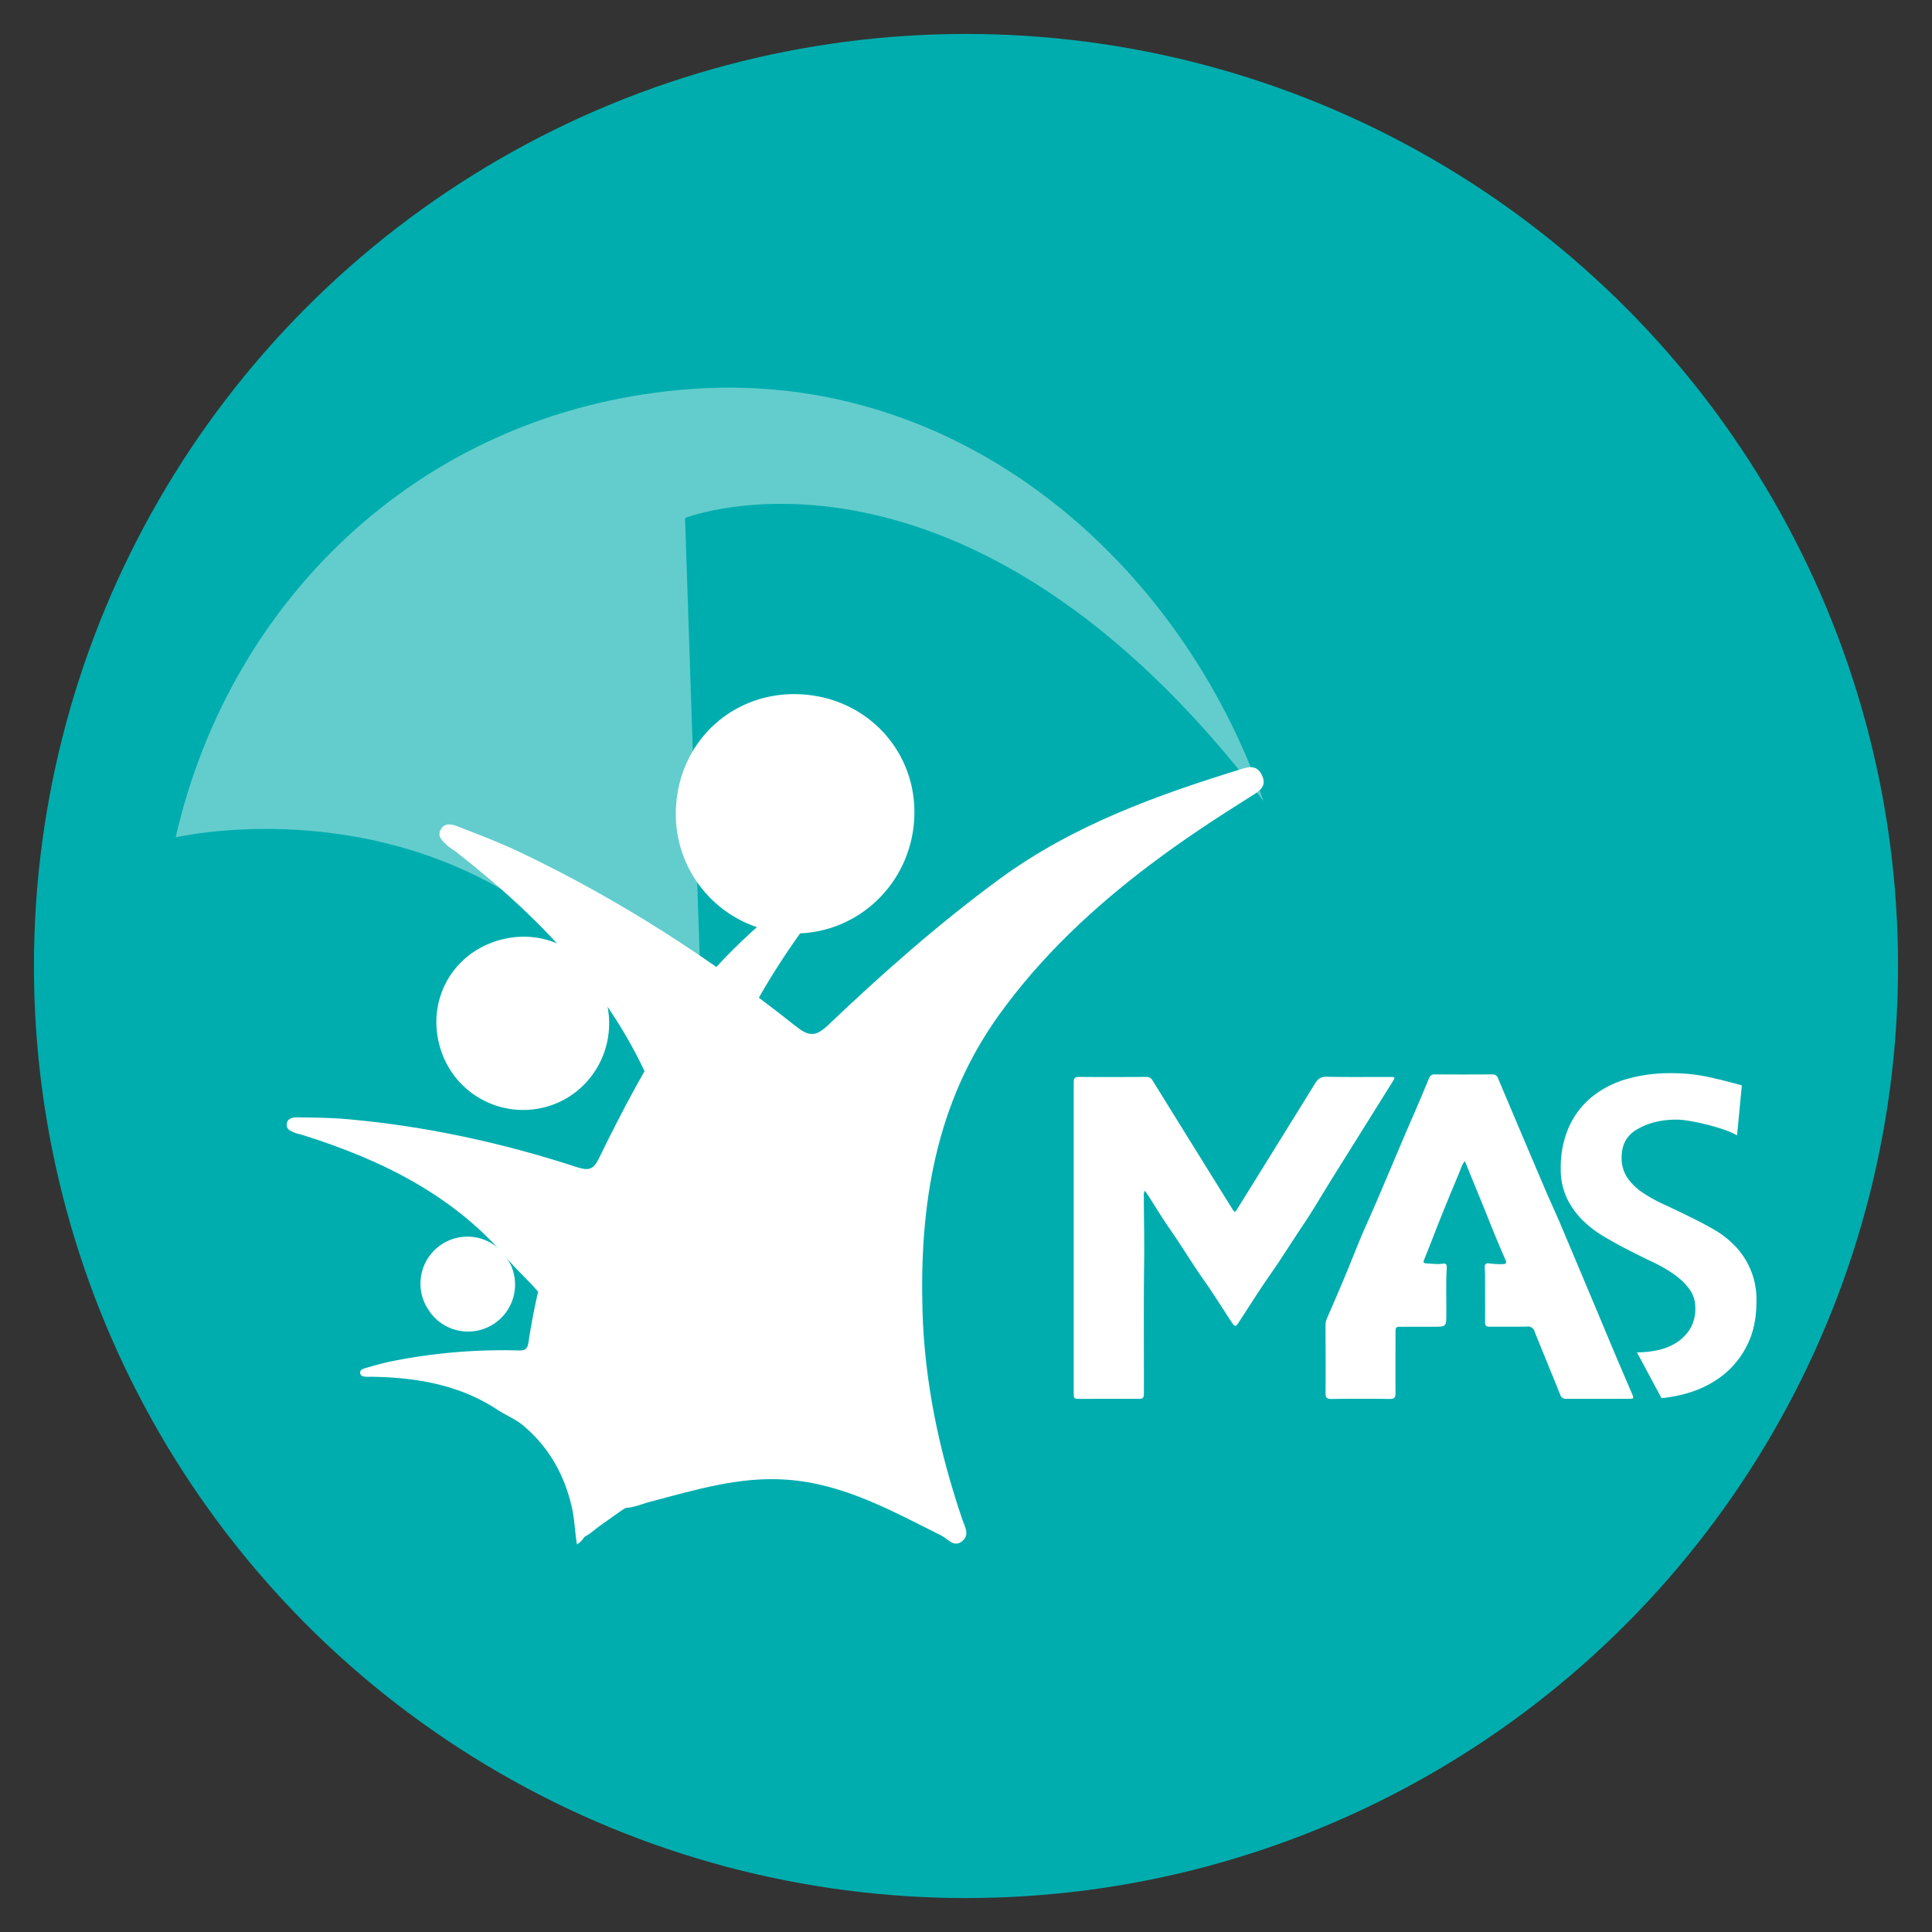
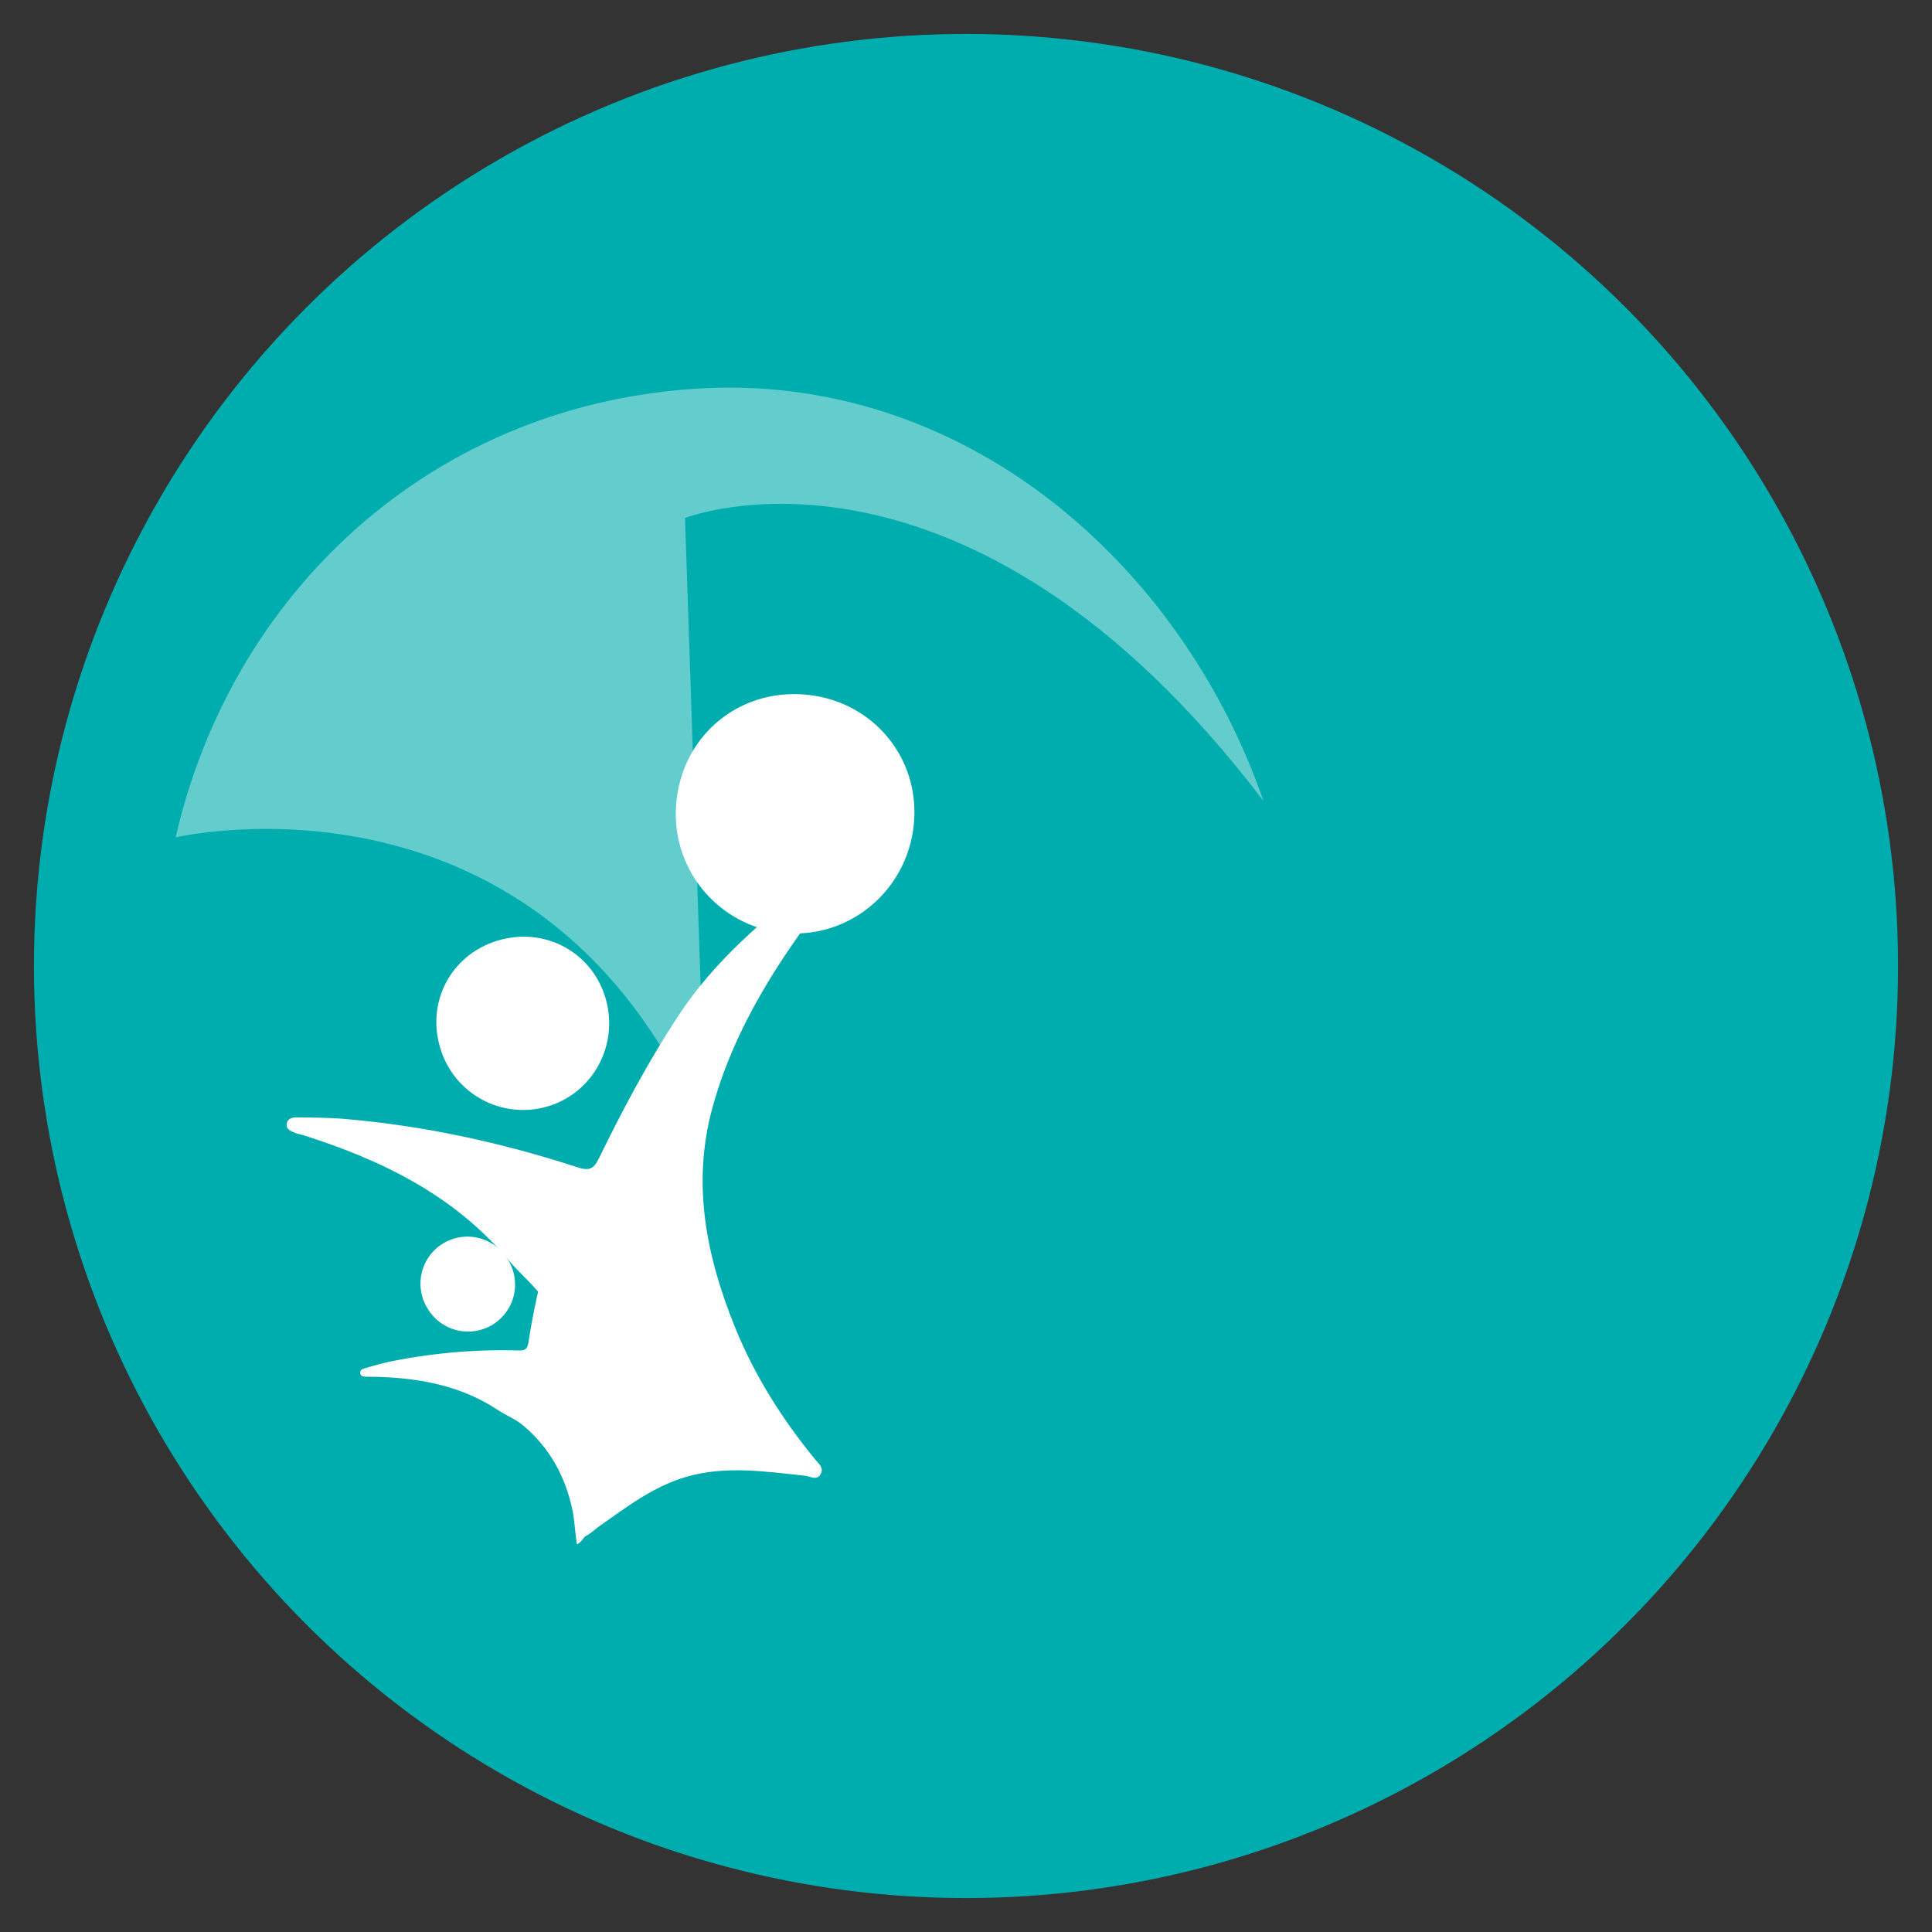
<svg xmlns="http://www.w3.org/2000/svg" id="Calque_1" data-name="Calque 1" viewBox="0 0 1000 1000">
  <rect x="0" y="0" width="1000" height="1000" fill="#333333" stroke="none" />
  <defs>
    <style>.cls-1{fill:#00adae;}.cls-2,.cls-3{fill:#fff;}.cls-2{opacity:0.39;}</style>
  </defs>
  <circle class="cls-1" cx="500" cy="500" r="482.43" />
  <path class="cls-2" d="M358.36,201.3C221.12,211,119.55,308.16,90.92,433.43c0,0,191.1-45,274.3,153.47L354.57,268.11S499.37,211.22,654,414.63C611.12,290.94,497.67,191.47,358.36,201.3" />
  <path class="cls-3" d="M298.63,799.37c-1.09-6.7-1.23-13-2.64-19.2-3.86-16.84-11.83-31.08-25.14-42.29-4.08-3.43-9-5.33-13.37-8.2-19.92-13.1-42.36-16.76-65.64-17.08a23.87,23.87,0,0,1-2.39,0c-1.24-.14-2.74-.16-3-1.81s1.22-2.23,2.38-2.57c4.43-1.27,8.87-2.58,13.38-3.52A292,292,0,0,1,268.32,699c3.38.08,4.64-.61,5.2-4.1A360.11,360.11,0,0,1,283.31,650c5.28-17.87,15.26-33.22,26-48.16,1.12-1.56,2.32-2.06,4-1.05,1.92,1.11,1.35,2.72.79,4.19-3,7.91-5.82,15.88-8.1,24-3.95,14.05-6.38,28.31-6,43,.57,22.3,10.53,40.75,24.09,57.57a144.57,144.57,0,0,0,32.22,29c1.26.86,3.13,1.51,2.66,3.52-.51,2.17-2.62,1.42-4,1.68-11.11,2.11-22.4,3.69-32.14,10-8,5.24-13.53,12.92-19.32,20.32C302.19,795.77,301.28,797.88,298.63,799.37Z" />
  <path class="cls-3" d="M221.59,677.71a24.32,24.32,0,0,1,40.73-26.6,24.33,24.33,0,1,1-40.73,26.6Z" />
  <path class="cls-3" d="M298.77,796.72c1.64-12.35,4.75-23.57,5.53-35.16,2.13-31.66-4.33-60.94-21.81-87.7-5.35-8.19-13-14.13-19.16-21.5-28.11-33.6-65.64-51.91-106.41-64.81-1.39-.45-2.89-.62-4.22-1.19-2.11-.91-4.74-1.74-4.26-4.75s3.33-3.29,5.54-3.26c8.47.1,17,.15,25.4.89,40.72,3.58,80.44,12.23,119.26,24.87,5.92,1.92,8.48,1.38,11.33-4.47,12.3-25.3,25.53-50.12,41-73.69,18.76-28.65,44.44-50.35,71.24-71,2.79-2.14,5.16-2.38,7.66.29,2.78,3,.92,5.51-.84,7.8-9.45,12.33-18.64,24.84-27,38-14.38,22.62-26.21,46.41-33.3,72.38-10.8,39.53-3.06,77.24,11.88,114,10.09,24.82,24.37,47.27,41.32,68,1.77,2.17,4.71,4.3,2.82,7.6-2,3.55-5.35,1.1-8,.82-20.65-2.18-41.35-5.38-61.85.66-16.85,5-30.64,15.55-44.74,25.49C306.94,792.28,304.23,795.51,298.77,796.72Z" />
  <path class="cls-3" d="M227.73,541.94c-7-24.13,6.25-48.19,30.31-55.21s48.43,6.12,55.4,30c7.07,24.21-6.62,49.36-30.54,56.11A44.73,44.73,0,0,1,227.73,541.94Z" />
-   <path class="cls-3" d="M318.75,780.37c8.09-15.19,17.54-28.2,24.15-42.82,18.06-40,23.85-81,14.16-124.06-3-13.2-10-24.57-14.41-37.09-20.15-57.07-59.86-98.92-106.39-135.33-1.59-1.24-3.44-2.19-4.89-3.57-2.29-2.2-5.3-4.55-3.22-8.21s5.89-2.65,8.74-1.54c10.92,4.22,21.89,8.4,32.44,13.43,51,24.31,98.21,54.71,142.35,89.83,6.73,5.36,10.31,5.9,16.82-.3,28.15-26.8,57.28-52.54,88.65-75.59,38.12-28,81.86-43.68,126.49-57.39,4.64-1.42,7.83-.59,9.78,4.08,2.16,5.19-1.48,7.58-4.86,9.7-18.19,11.38-36.13,23.13-53.26,36.07-29.55,22.32-56.36,47.4-78.09,77.58-33.08,45.94-41.29,98.5-39.73,153.3,1.06,37,8.69,73,20.61,108,1.24,3.66,4,7.84,0,11.2-4.35,3.61-7.46-1.16-10.72-2.79-25.68-12.81-50.92-27-80.37-29-24.22-1.73-47.18,5.31-70.24,11.37C331.47,778.57,326.39,781.45,318.75,780.37Z" />
  <path class="cls-3" d="M350,416.28c2.66-34.6,31.39-59.36,65.92-56.82s59.72,31.34,57.2,65.62c-2.55,34.76-32.43,60.69-66.65,57.86A61.79,61.79,0,0,1,350,416.28Z" />
-   <path class="cls-3" d="M592.61,616.32a4.23,4.23,0,0,0-.55,3c0,11.29.29,22.59.15,33.88-.3,22.77-.08,45.54-.13,68.3,0,1.91-.57,2.56-2.52,2.55-10.07-.08-20.14,0-30.21,0-3.59,0-3.59,0-3.59-3.5v-92c0-22.77,0-45.55,0-68.32,0-2.06.47-2.84,2.68-2.82,11.61.1,23.23.06,34.85,0a3.49,3.49,0,0,1,3.34,1.94q20.52,33.15,41.12,66.25c1.3,2.09,1.45,2.1,2.81-.09q20.1-32.33,40.12-64.7c1.49-2.44,3-3.52,6-3.47,10.91.21,21.84.08,32.76.09,2.73,0,2.82.13,1.37,2.45q-15.22,24.4-30.51,48.8c-5.36,8.59-10.43,17.38-16.08,25.78-5.52,8.2-10.7,16.61-16.38,24.71-5.81,8.29-11.18,16.9-16.73,25.38-1.48,2.26-2,2.27-3.55-.08-4.81-7.29-9.42-14.74-14.46-21.88-6.05-8.59-11.42-17.62-17.45-26.23-3.81-5.43-7.22-11.15-10.82-16.74C594.16,618.56,593.45,617.56,592.61,616.32Z" />
-   <path class="cls-3" d="M758.17,601c-1.6,1.93-2.1,4.15-2.95,6.16q-4.63,11-9.11,22.1c-3,7.52-5.88,15.11-8.93,22.62-.68,1.66-.26,2,1.33,2.07,2.77.12,5.52.58,8.31.11,2-.33,2.11,1.11,2,2.53-.46,7.81-.15,15.62-.21,23.43,0,6.7,0,6.7-6.7,6.7h-16.5c-3,0-3.09.13-3.1,3.19,0,10.38-.06,20.76,0,31.14,0,2.3-.58,3.08-3,3.05q-15.11-.21-30.21,0c-2.43,0-3-.78-3-3.06.1-11.7,0-23.4,0-35.09a8.84,8.84,0,0,1,.75-3.6c3.18-7.3,6.35-14.61,9.42-22,3.7-8.83,7.09-17.79,11-26.52,8.22-18.35,15.75-37,23.79-55.42q4.37-10,8.51-20.1A3.08,3.08,0,0,1,743,556.1q14.64.1,29.28,0a2.94,2.94,0,0,1,3.13,2.1q12,28.43,24.1,56.83c2.64,6.18,5.5,12.27,8.12,18.46Q821.37,666,835,698.63c3.21,7.63,6.51,15.22,9.75,22.84,1,2.39.91,2.56-1.77,2.56-10.69,0-21.38,0-32.07,0a3.12,3.12,0,0,1-3.42-2.32c-4.34-10.85-8.86-21.62-13.17-32.48a3.52,3.52,0,0,0-3.94-2.6c-6.42.14-12.86,0-19.29.08-1.81,0-2.44-.56-2.42-2.4.08-7.9,0-15.8,0-23.71,0-1.46-.07-2.93-.17-4.39-.14-1.89.76-2.58,2.52-2.25a39.11,39.11,0,0,0,6.49.34c1.79,0,2.59-.27,1.64-2.41-3-6.71-5.77-13.52-8.49-20.33-3.87-9.69-7.9-19.31-11.78-29C758.77,602.12,758.51,601.67,758.17,601Z" />
-   <path class="cls-3" d="M847.29,700a52.67,52.67,0,0,0,10.33-1.08,29.42,29.42,0,0,0,9.78-3.77,22.69,22.69,0,0,0,7.24-7.09,20.15,20.15,0,0,0,2.85-11.17,15.91,15.91,0,0,0-3-9.55,33.87,33.87,0,0,0-7.86-7.63,73.65,73.65,0,0,0-11.17-6.47q-6.32-3-12.79-6.32t-12.79-7.09a55.37,55.37,0,0,1-11.17-8.7,40.68,40.68,0,0,1-7.86-11.33,34.63,34.63,0,0,1-3-14.87,51.58,51.58,0,0,1,4.31-21.8,42.68,42.68,0,0,1,11.94-15.48,50.72,50.72,0,0,1,18-9.17,80.58,80.58,0,0,1,22.42-3A91,91,0,0,1,884,557.39q8.79,1.93,17.57,4.4l-2.47,25.88a38.91,38.91,0,0,0-6.85-3q-4.25-1.45-8.86-2.61t-8.86-1.85a43.23,43.23,0,0,0-6.71-.7q-11.55,0-20,4.78-8.47,4.62-8.47,14.79a18.15,18.15,0,0,0,3,10.55,29,29,0,0,0,7.93,7.71,78.45,78.45,0,0,0,11.17,6.16q6.24,2.85,12.71,6.09,6.48,3.09,12.79,6.7a49.62,49.62,0,0,1,11.17,8.7,39.75,39.75,0,0,1,11,28.82q0,12.94-4.78,22.42a45.8,45.8,0,0,1-12.63,15.64A53.69,53.69,0,0,1,873.72,721,72.52,72.52,0,0,1,860,723.69" />
</svg>